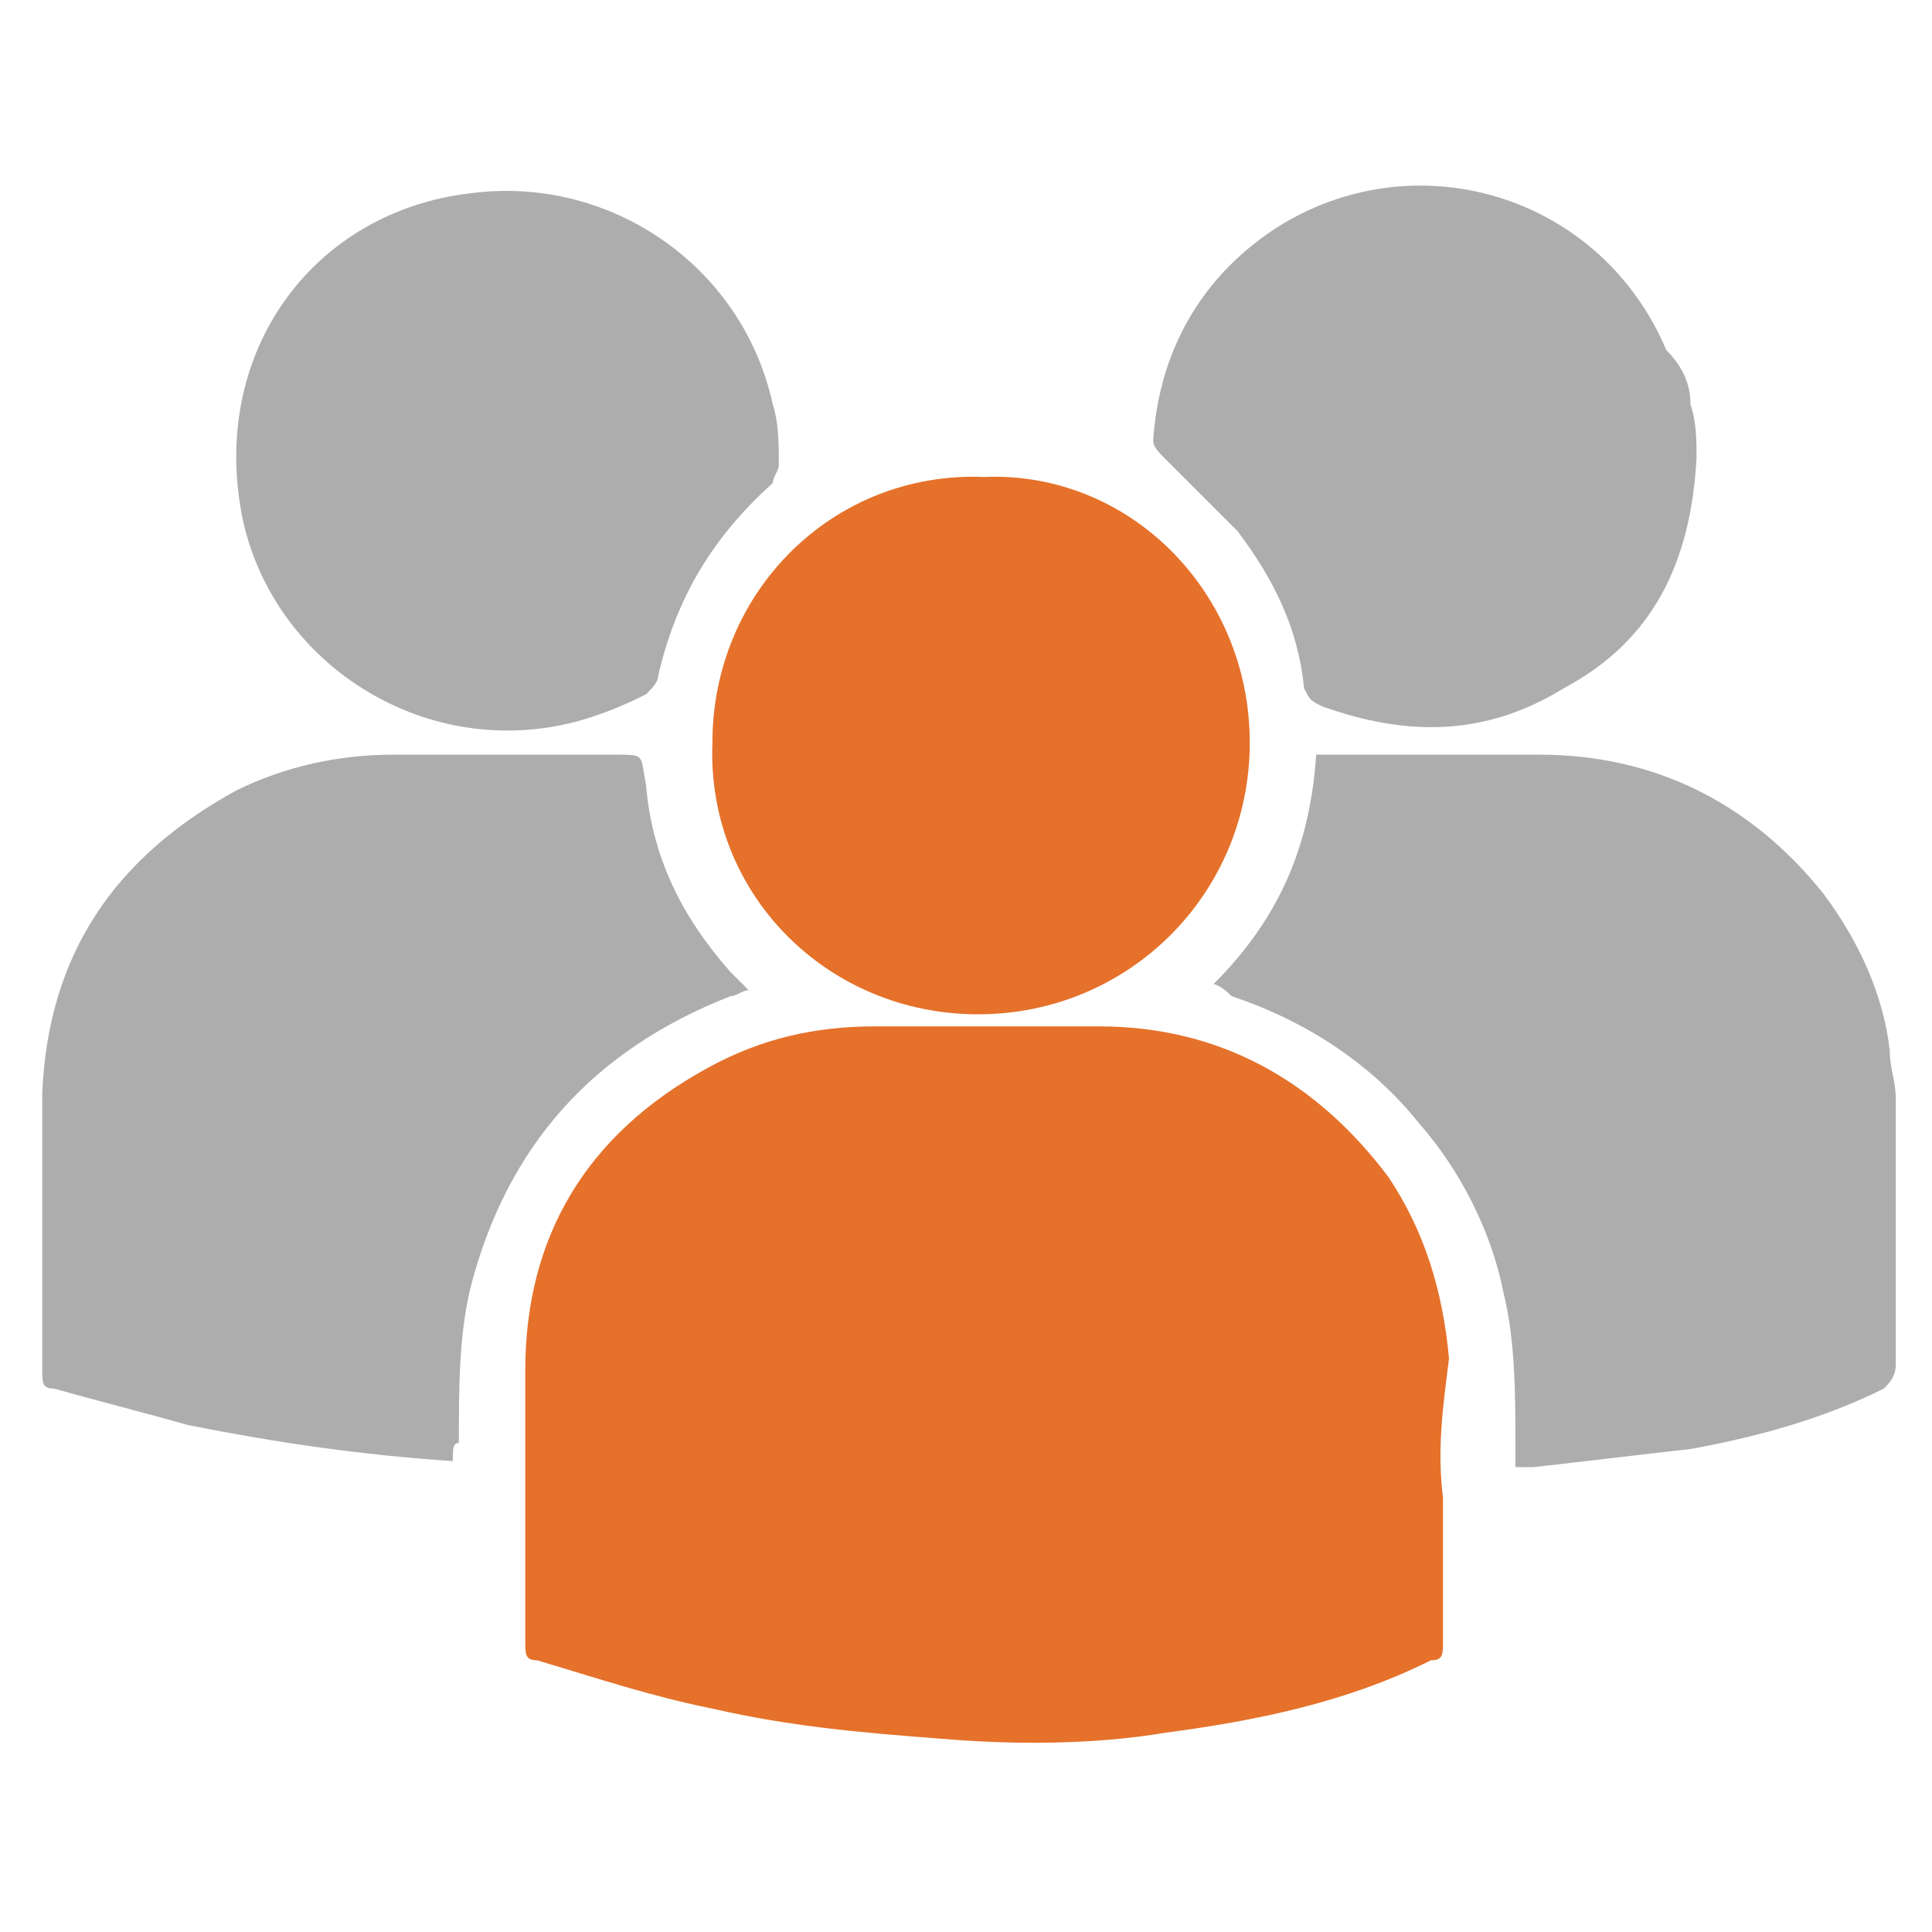
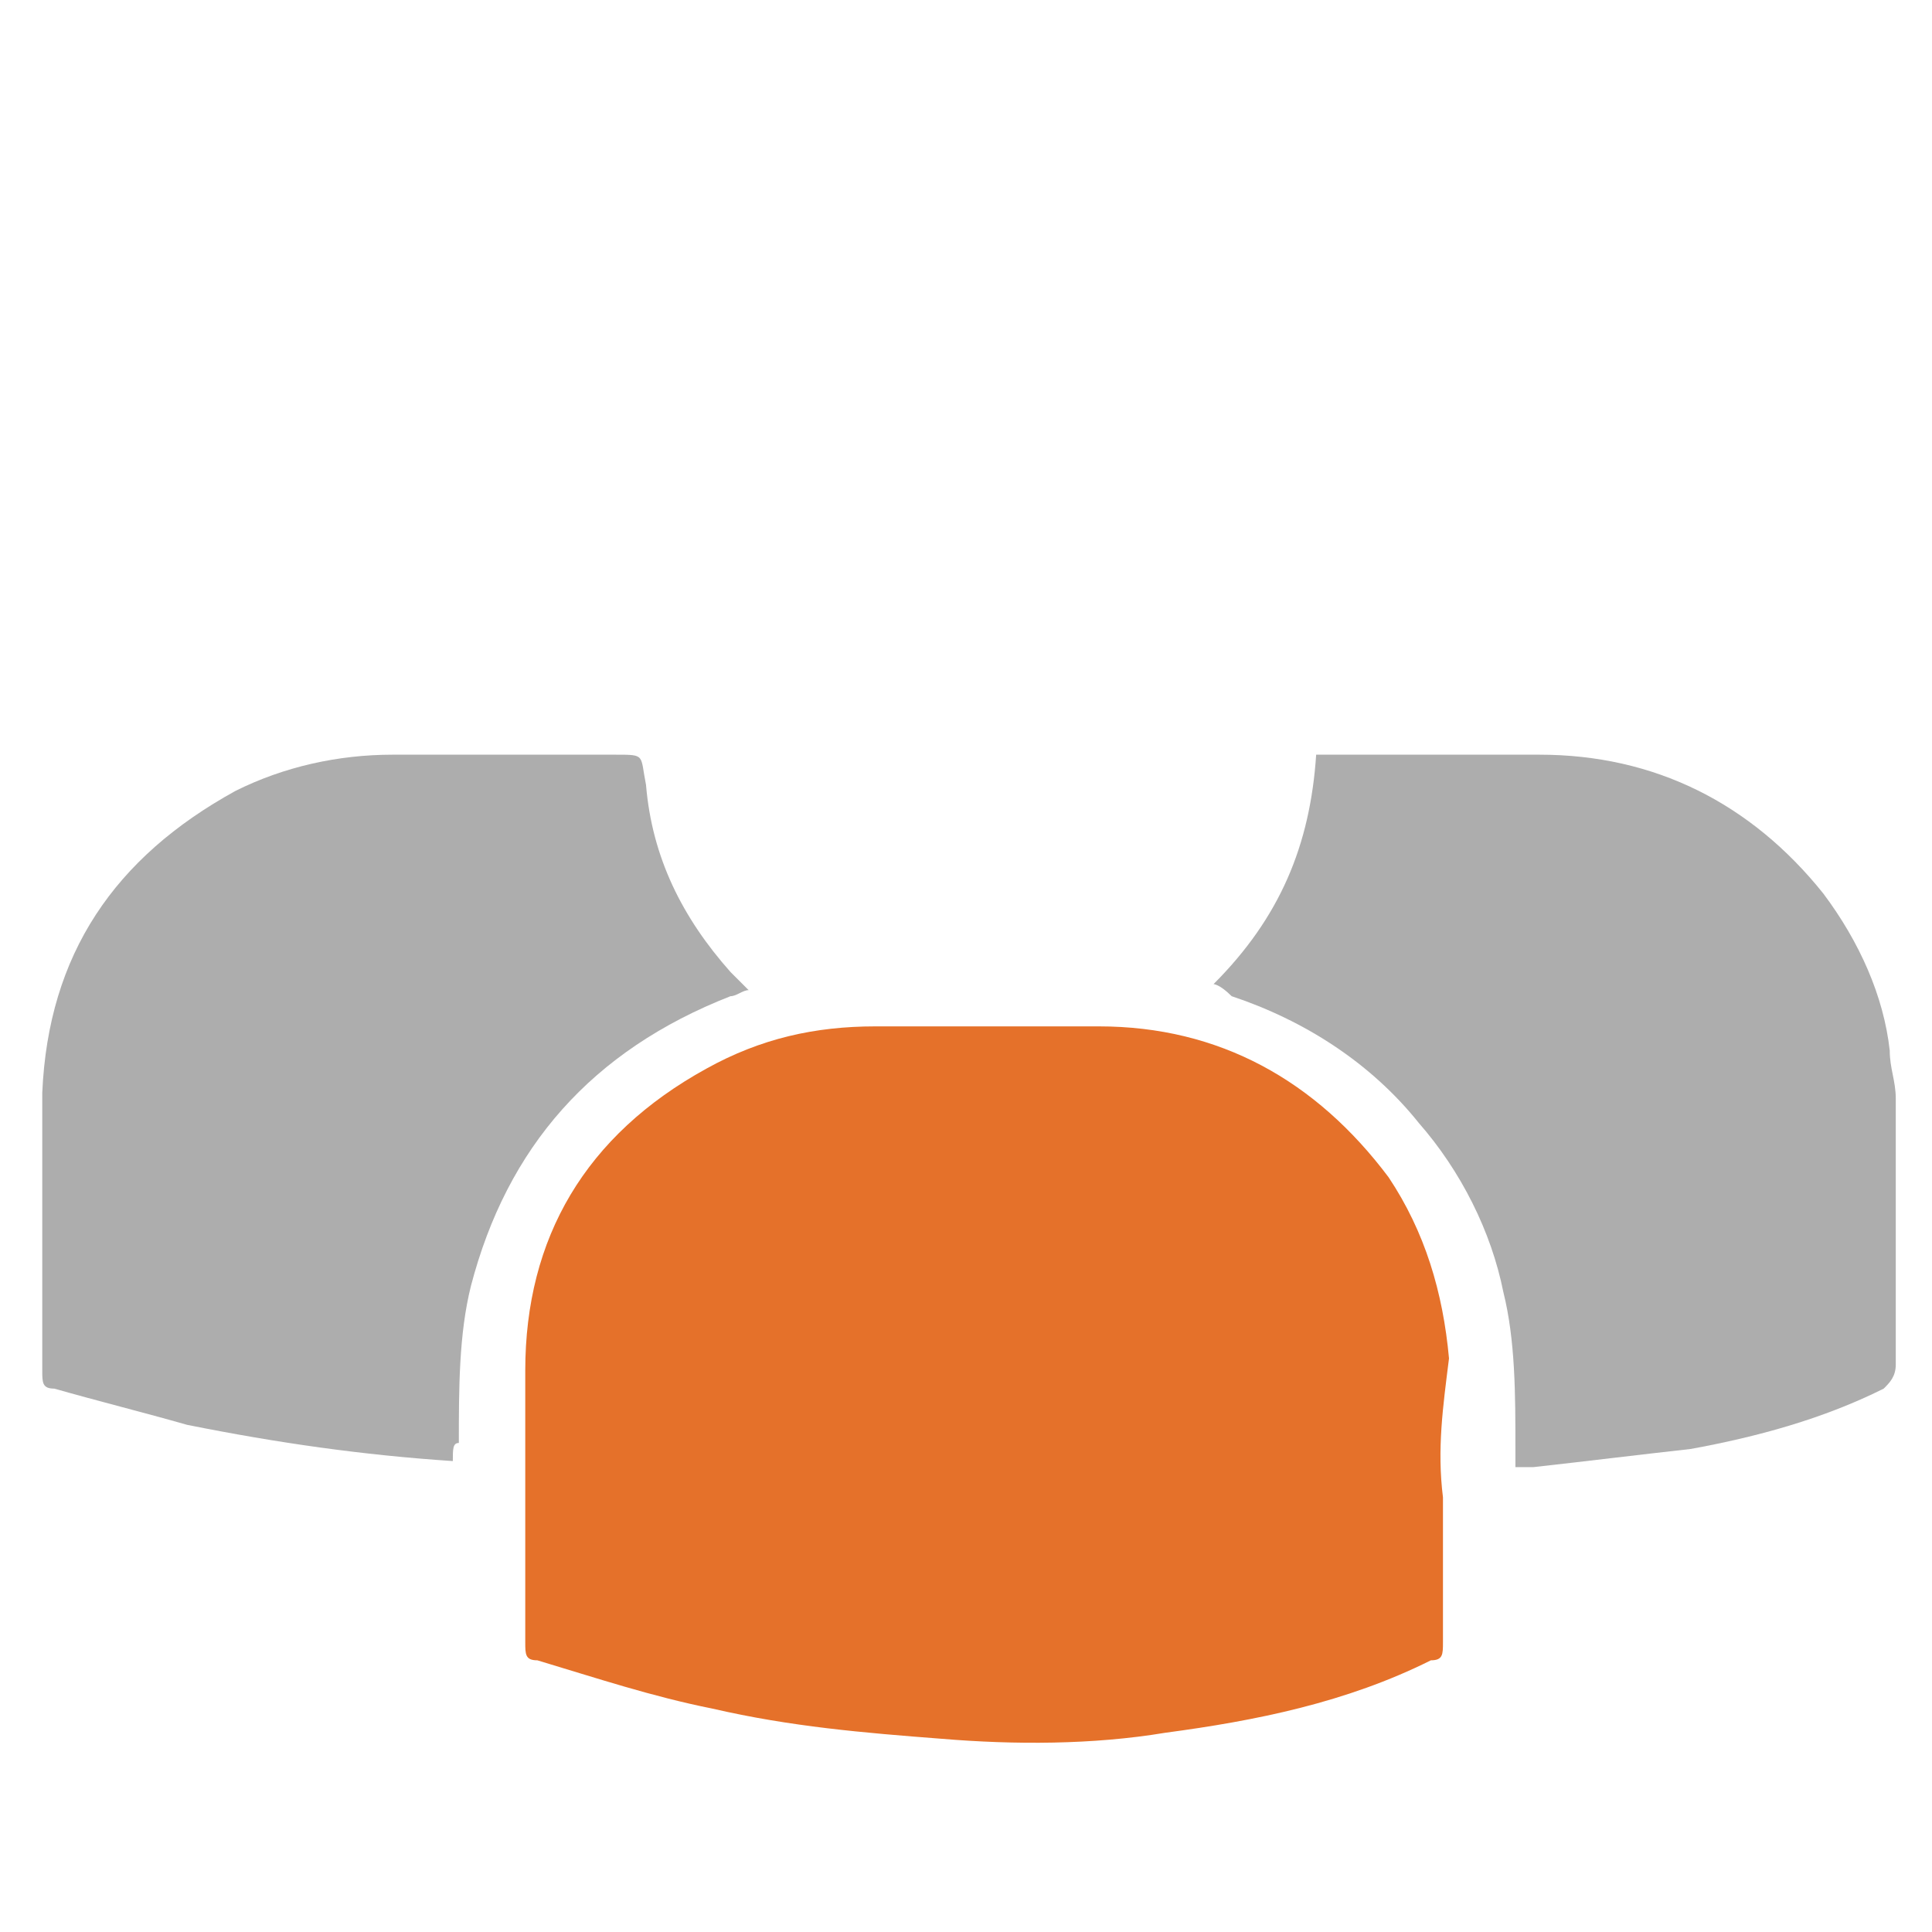
<svg xmlns="http://www.w3.org/2000/svg" version="1.1" id="Layer_1" x="0px" y="0px" viewBox="0 0 32 32" style="enable-background:new 0 0 32 32;" xml:space="preserve">
  <style type="text/css">
	.st0{fill:none;stroke:#202020;stroke-linecap:round;stroke-miterlimit:10;}
	.st1{fill:#ADADAD;}
	.st2{fill:#E5712A;}
	.st3{fill:#00679B;}
	.st4{fill:#FFFFFF;}
</style>
  <path class="st2" d="M23.9,24.8c0,0.8,0,1.6,0,2.4c0,0.2,0,0.3-0.2,0.3c-1.4,0.7-2.9,1-4.4,1.2c-1.2,0.2-2.5,0.2-3.7,0.1  c-1.3-0.1-2.5-0.2-3.8-0.5c-1-0.2-1.9-0.5-2.9-0.8c-0.2,0-0.2-0.1-0.2-0.3c0-1.5,0-3,0-4.5c0-2.2,1-3.9,3-5c0.9-0.5,1.8-0.7,2.8-0.7  c1.2,0,2.5,0,3.7,0c2,0,3.6,0.9,4.8,2.5c0.6,0.9,0.9,1.9,1,3C23.9,23.3,23.8,24,23.9,24.8C23.9,24.8,23.9,24.8,23.9,24.8z" />
  <path class="st1" d="M7.5,24.2c-1.5-0.1-2.9-0.3-4.4-0.6c-0.7-0.2-1.5-0.4-2.2-0.6c-0.2,0-0.2-0.1-0.2-0.3c0-1.5,0-3.1,0-4.6  c0.1-2.3,1.2-3.9,3.2-5c0.8-0.4,1.7-0.6,2.6-0.6c1.2,0,2.5,0,3.7,0c0,0,0,0,0,0c0.5,0,0.4,0,0.5,0.5c0.1,1.2,0.6,2.2,1.4,3.1  c0.1,0.1,0.2,0.2,0.3,0.3c-0.1,0-0.2,0.1-0.3,0.1c-2.3,0.9-3.7,2.5-4.3,4.8c-0.2,0.8-0.2,1.7-0.2,2.6C7.5,23.9,7.5,24,7.5,24.2z" />
  <path class="st1" d="M20.1,16.3c1.1-1.1,1.6-2.3,1.7-3.8c0.1,0,0.2,0,0.3,0c1.1,0,2.3,0,3.4,0c1.9,0,3.5,0.8,4.7,2.3  c0.6,0.8,1,1.7,1.1,2.6c0,0.3,0.1,0.5,0.1,0.8c0,1.5,0,3,0,4.4c0,0.2-0.1,0.3-0.2,0.4c-1,0.5-2.1,0.8-3.2,1  c-0.9,0.1-1.7,0.2-2.6,0.3c-0.1,0-0.2,0-0.3,0c0-0.1,0-0.2,0-0.3c0-0.9,0-1.8-0.2-2.6c-0.2-1-0.7-2-1.4-2.8c-0.8-1-1.9-1.7-3.1-2.1  C20.2,16.3,20.1,16.3,20.1,16.3z" />
-   <path class="st2" d="M20.7,12.3c0,2.5-2,4.5-4.5,4.5c-2.5,0-4.5-2-4.4-4.5c0-2.5,2-4.5,4.5-4.4C18.7,7.8,20.7,9.8,20.7,12.3z" />
-   <path class="st1" d="M8.4,12.1c-2.1,0-4-1.5-4.4-3.6c-0.5-2.7,1.2-5,3.8-5.3c2.3-0.3,4.5,1.2,5,3.5c0.1,0.3,0.1,0.7,0.1,1  c0,0.1-0.1,0.2-0.1,0.3c-1,0.9-1.6,1.9-1.9,3.2c0,0.1-0.1,0.2-0.2,0.3C9.9,11.9,9.2,12.1,8.4,12.1z" />
-   <path class="st1" d="M28.1,7.6c-0.1,1.7-0.7,3-2.2,3.8c-1.3,0.8-2.6,0.8-4,0.3c-0.2-0.1-0.2-0.1-0.3-0.3c-0.1-1-0.5-1.8-1.1-2.6  c-0.4-0.4-0.8-0.8-1.2-1.2c-0.1-0.1-0.2-0.2-0.2-0.3c0.1-1.5,0.8-2.7,2-3.5c2.3-1.5,5.4-0.6,6.5,2C27.9,6.1,28,6.4,28,6.7  C28.1,7,28.1,7.3,28.1,7.6z" />
</svg>